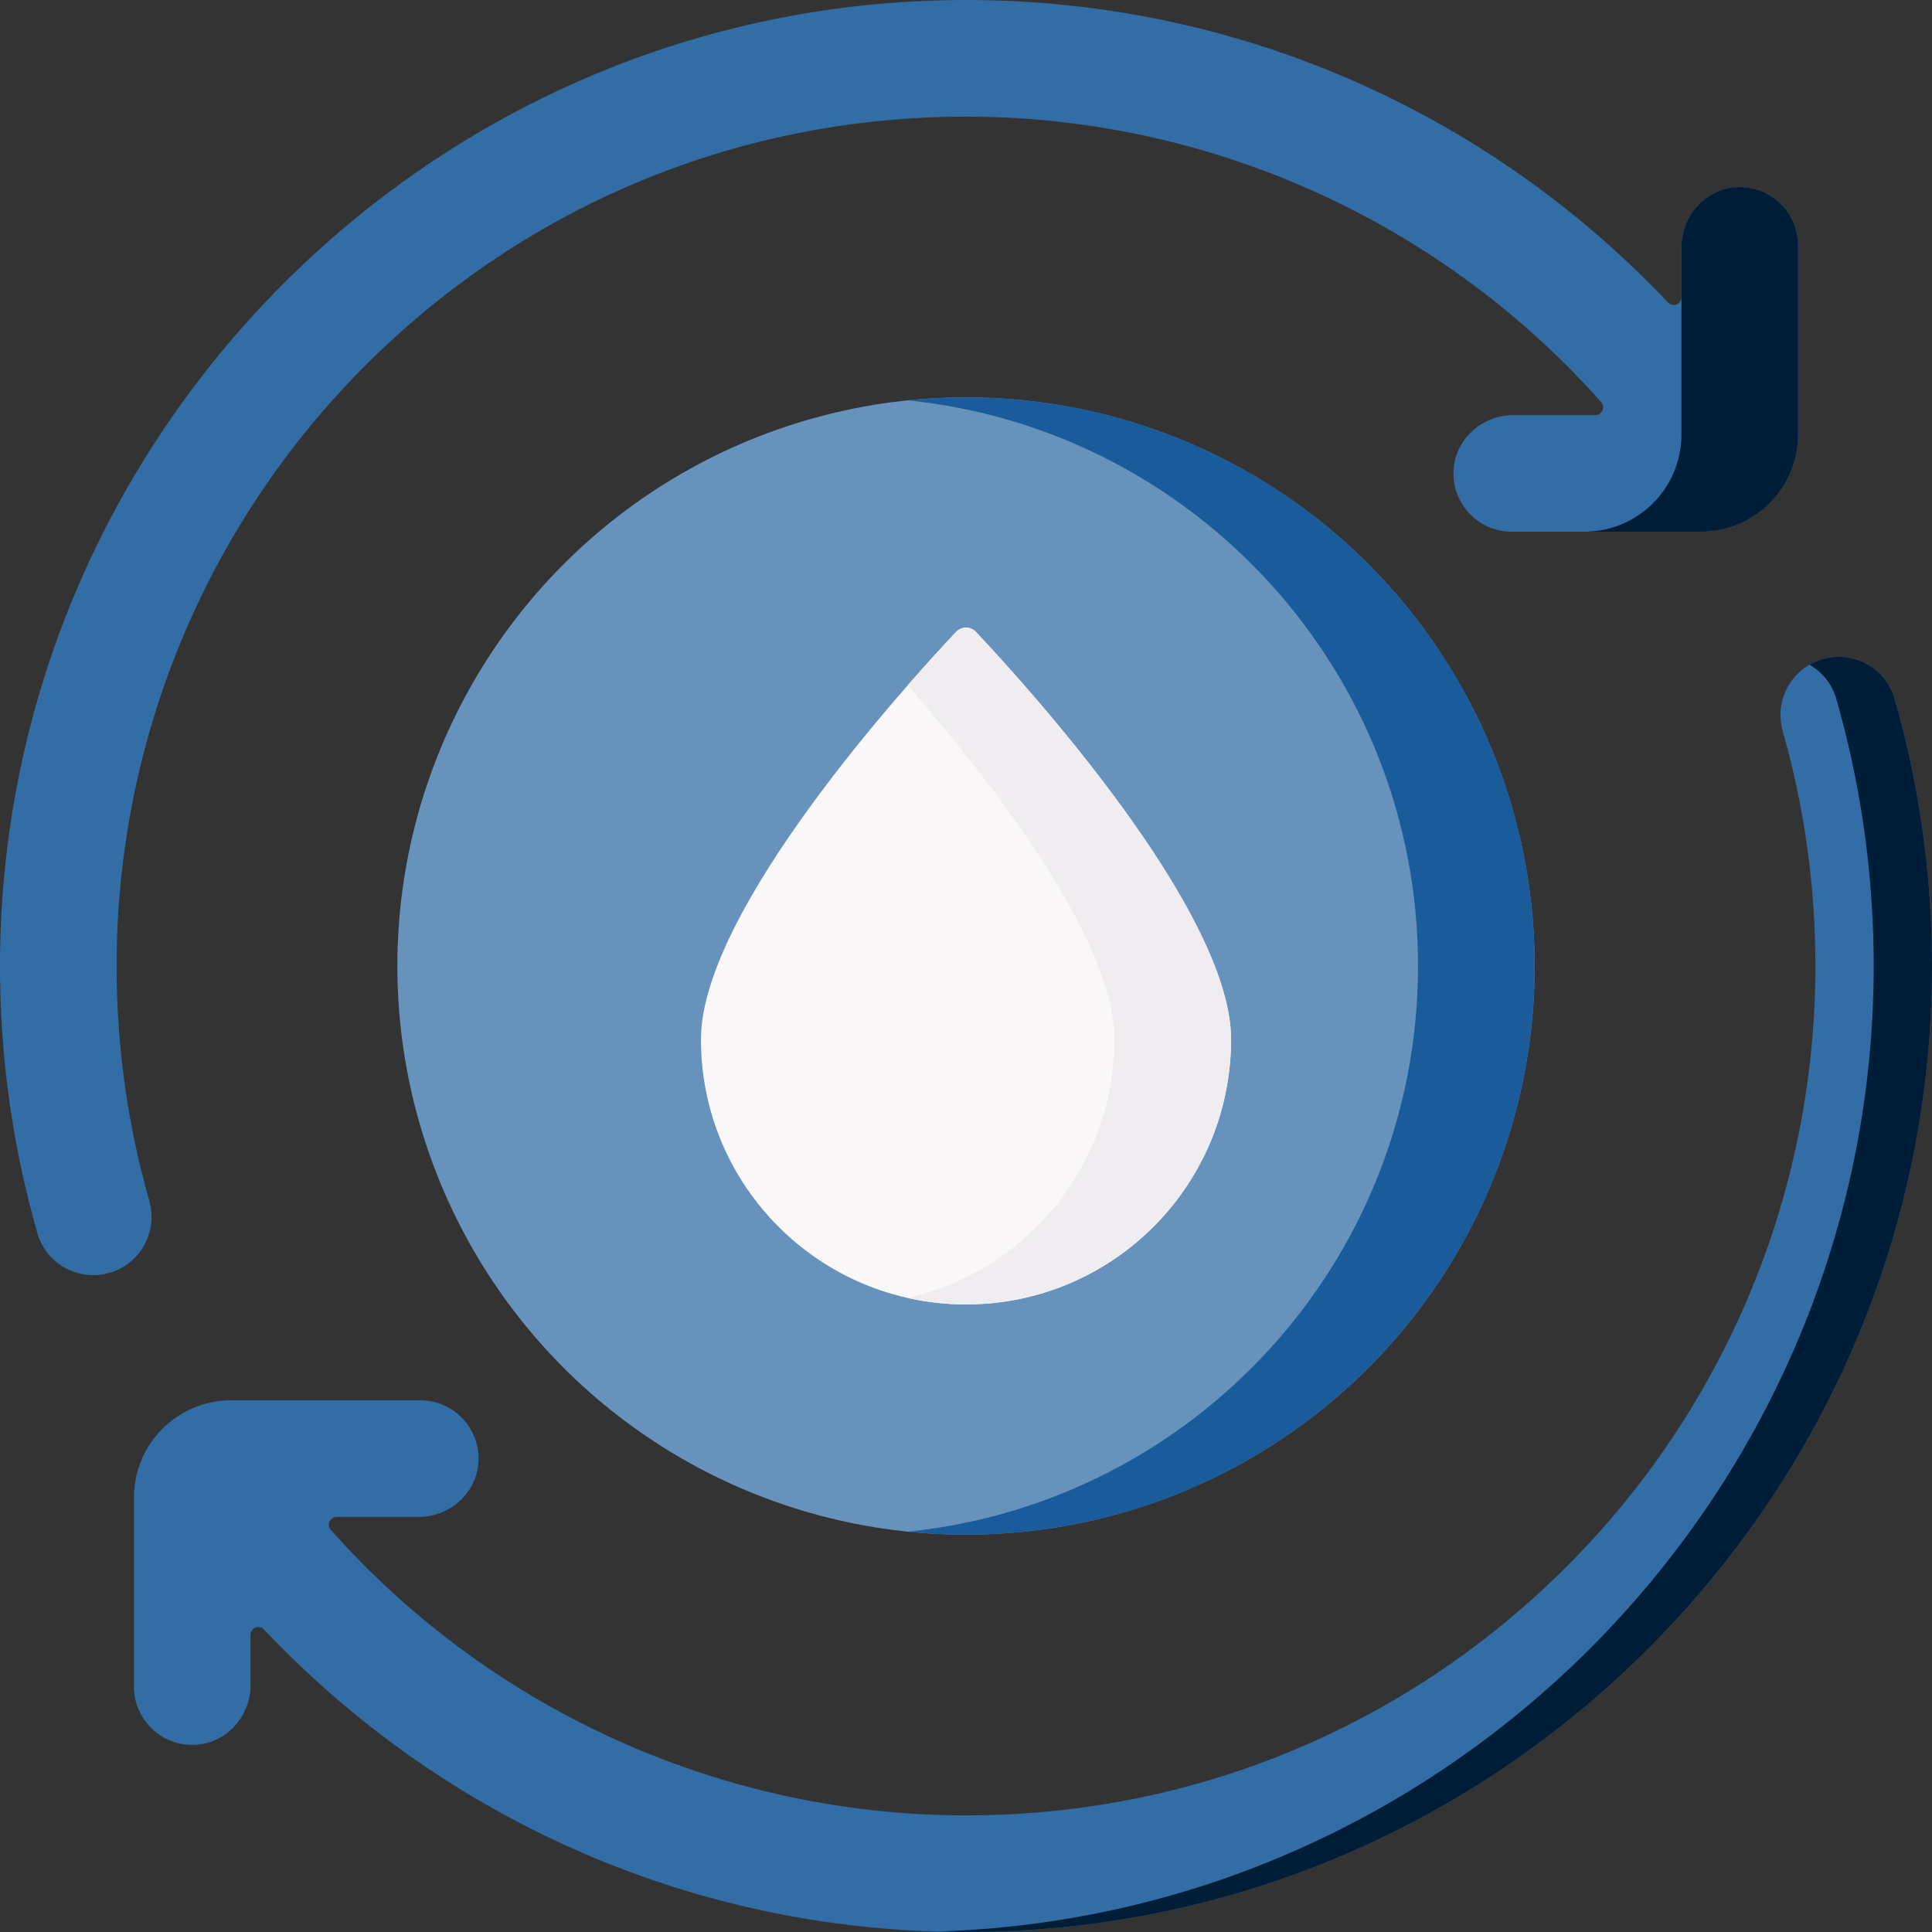
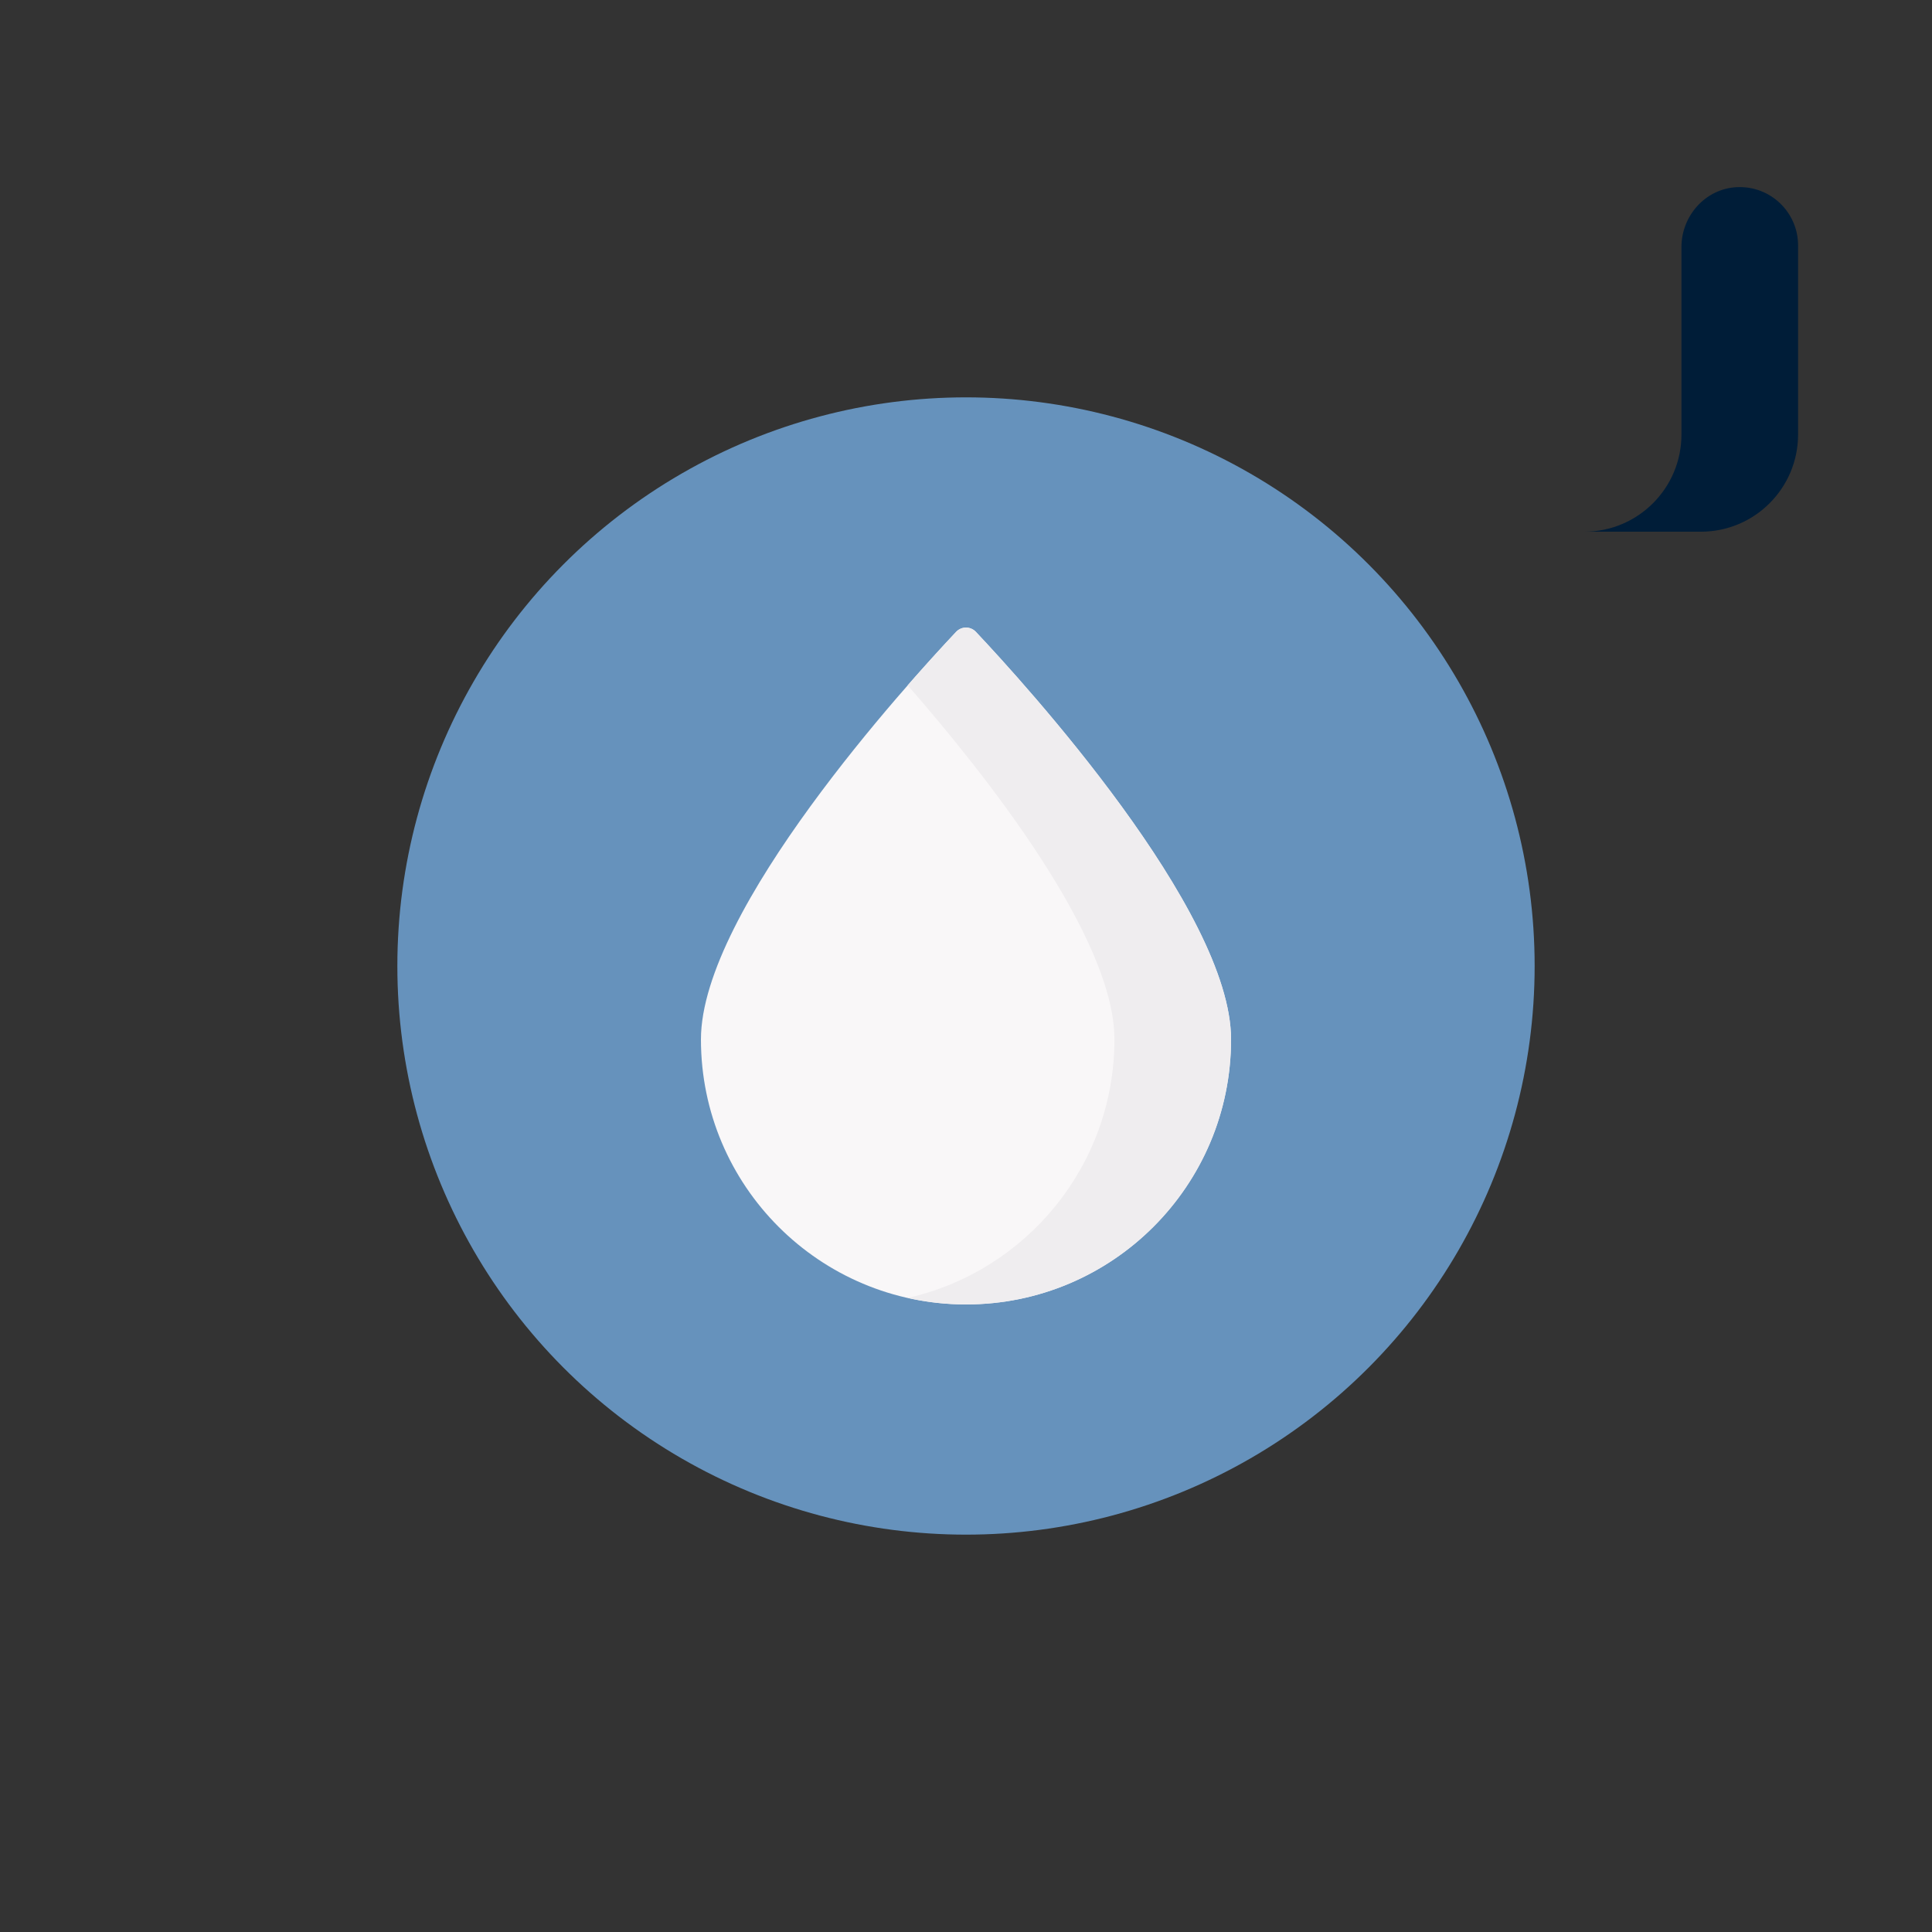
<svg xmlns="http://www.w3.org/2000/svg" id="uuid-2f799c69-0809-4fc1-8bde-eb4780b23ac6" width="88" height="88" viewBox="0 0 88 88">
  <rect x="0" y="0" width="88" height="88" fill="#333333" stroke="none" />
  <circle cx="44" cy="44" r="25.901" fill="#6692bc" />
-   <path d="M44,18.099c-.897,0-1.783.046-2.656.135,13.057,1.33,23.245,12.358,23.245,25.766s-10.188,24.436-23.245,25.766c.873.089,1.759.135,2.656.135,14.304,0,25.901-11.596,25.901-25.901s-11.596-25.901-25.901-25.901h0Z" fill="#1a5b9b" />
  <path d="M56.073,47.342c0,6.668-5.405,12.073-12.073,12.073s-12.073-5.405-12.073-12.073c0-5.894,9.434-16.24,11.623-18.562.244-.259.656-.259.9,0,2.189,2.322,11.623,12.668,11.623,18.562h0Z" fill="#f9f7f8" />
  <path d="M44.45,28.78c-.244-.259-.656-.259-.9,0-.463.491-1.252,1.343-2.206,2.435,3.555,4.068,9.417,11.481,9.417,16.127,0,5.755-4.028,10.566-9.417,11.777.855.192,1.743.297,2.656.297,6.668,0,12.073-5.405,12.073-12.073,0-5.894-9.434-16.24-11.623-18.562h0Z" fill="#efedef" />
-   <path d="M5.103,57.941c1.346-.456,2.085-1.889,1.695-3.255-.986-3.45-1.492-7.06-1.487-10.748.016-10.247,4.086-20.047,11.332-27.293,7.398-7.398,17.263-11.431,27.74-11.33,10.249.099,20.076,4.292,27.251,11.612.445.454.877.917,1.296,1.389.204.229.042.591-.264.591h-3.732c-1.43,0-2.661,1.099-2.728,2.528-.072,1.525,1.143,2.784,2.653,2.784h8.613c2.445,0,4.427-1.982,4.427-4.427v-8.613c0-1.509-1.259-2.725-2.784-2.653-1.428.067-2.528,1.298-2.528,2.728v2.283c0,.319-.39.476-.609.244C67.838,5.167,56.256-.158,43.432.004,19.185.309-.331,20.374.004,44.621c.055,4.004.646,7.878,1.702,11.556.416,1.449,1.969,2.247,3.397,1.764h0Z" fill="#336da6" />
  <path d="M79.115,8.525c-1.428.067-2.527,1.298-2.527,2.728v8.538c0,2.445-1.982,4.427-4.427,4.427h5.312c2.445,0,4.427-1.982,4.427-4.427v-8.613c0-1.509-1.259-2.725-2.784-2.653h0Z" fill="#001d38" />
-   <path d="M82.897,30.06c-1.346.456-2.085,1.889-1.695,3.255.986,3.45,1.492,7.06,1.487,10.748-.016,10.247-4.086,20.047-11.332,27.293-7.398,7.398-17.263,11.431-27.74,11.33-10.249-.099-20.076-4.292-27.251-11.612-.445-.454-.877-.917-1.296-1.389-.204-.229-.042-.591.264-.591h3.732c1.43,0,2.661-1.099,2.728-2.528.072-1.525-1.143-2.784-2.653-2.784h-8.613c-2.445,0-4.427,1.982-4.427,4.427v8.613c0,1.509,1.259,2.725,2.784,2.653,1.428-.067,2.528-1.298,2.528-2.728v-2.283c0-.319.39-.476.609-.244,8.14,8.612,19.722,13.938,32.545,13.776,24.247-.306,43.764-20.371,43.428-44.618-.055-4.004-.646-7.878-1.702-11.556-.416-1.448-1.969-2.247-3.397-1.763h0Z" fill="#336da6" />
-   <path d="M87.996,43.379c-.055-4.004-.646-7.878-1.702-11.556-.416-1.449-1.969-2.247-3.397-1.764-.169.057-.328.13-.477.216.57.328,1.022.864,1.218,1.548,1.057,3.677,1.647,7.552,1.702,11.556.332,23.989-18.768,43.881-42.655,44.598.625.018,1.252.027,1.883.02,24.247-.306,43.764-20.371,43.428-44.618h0Z" fill="#001d38" />
</svg>